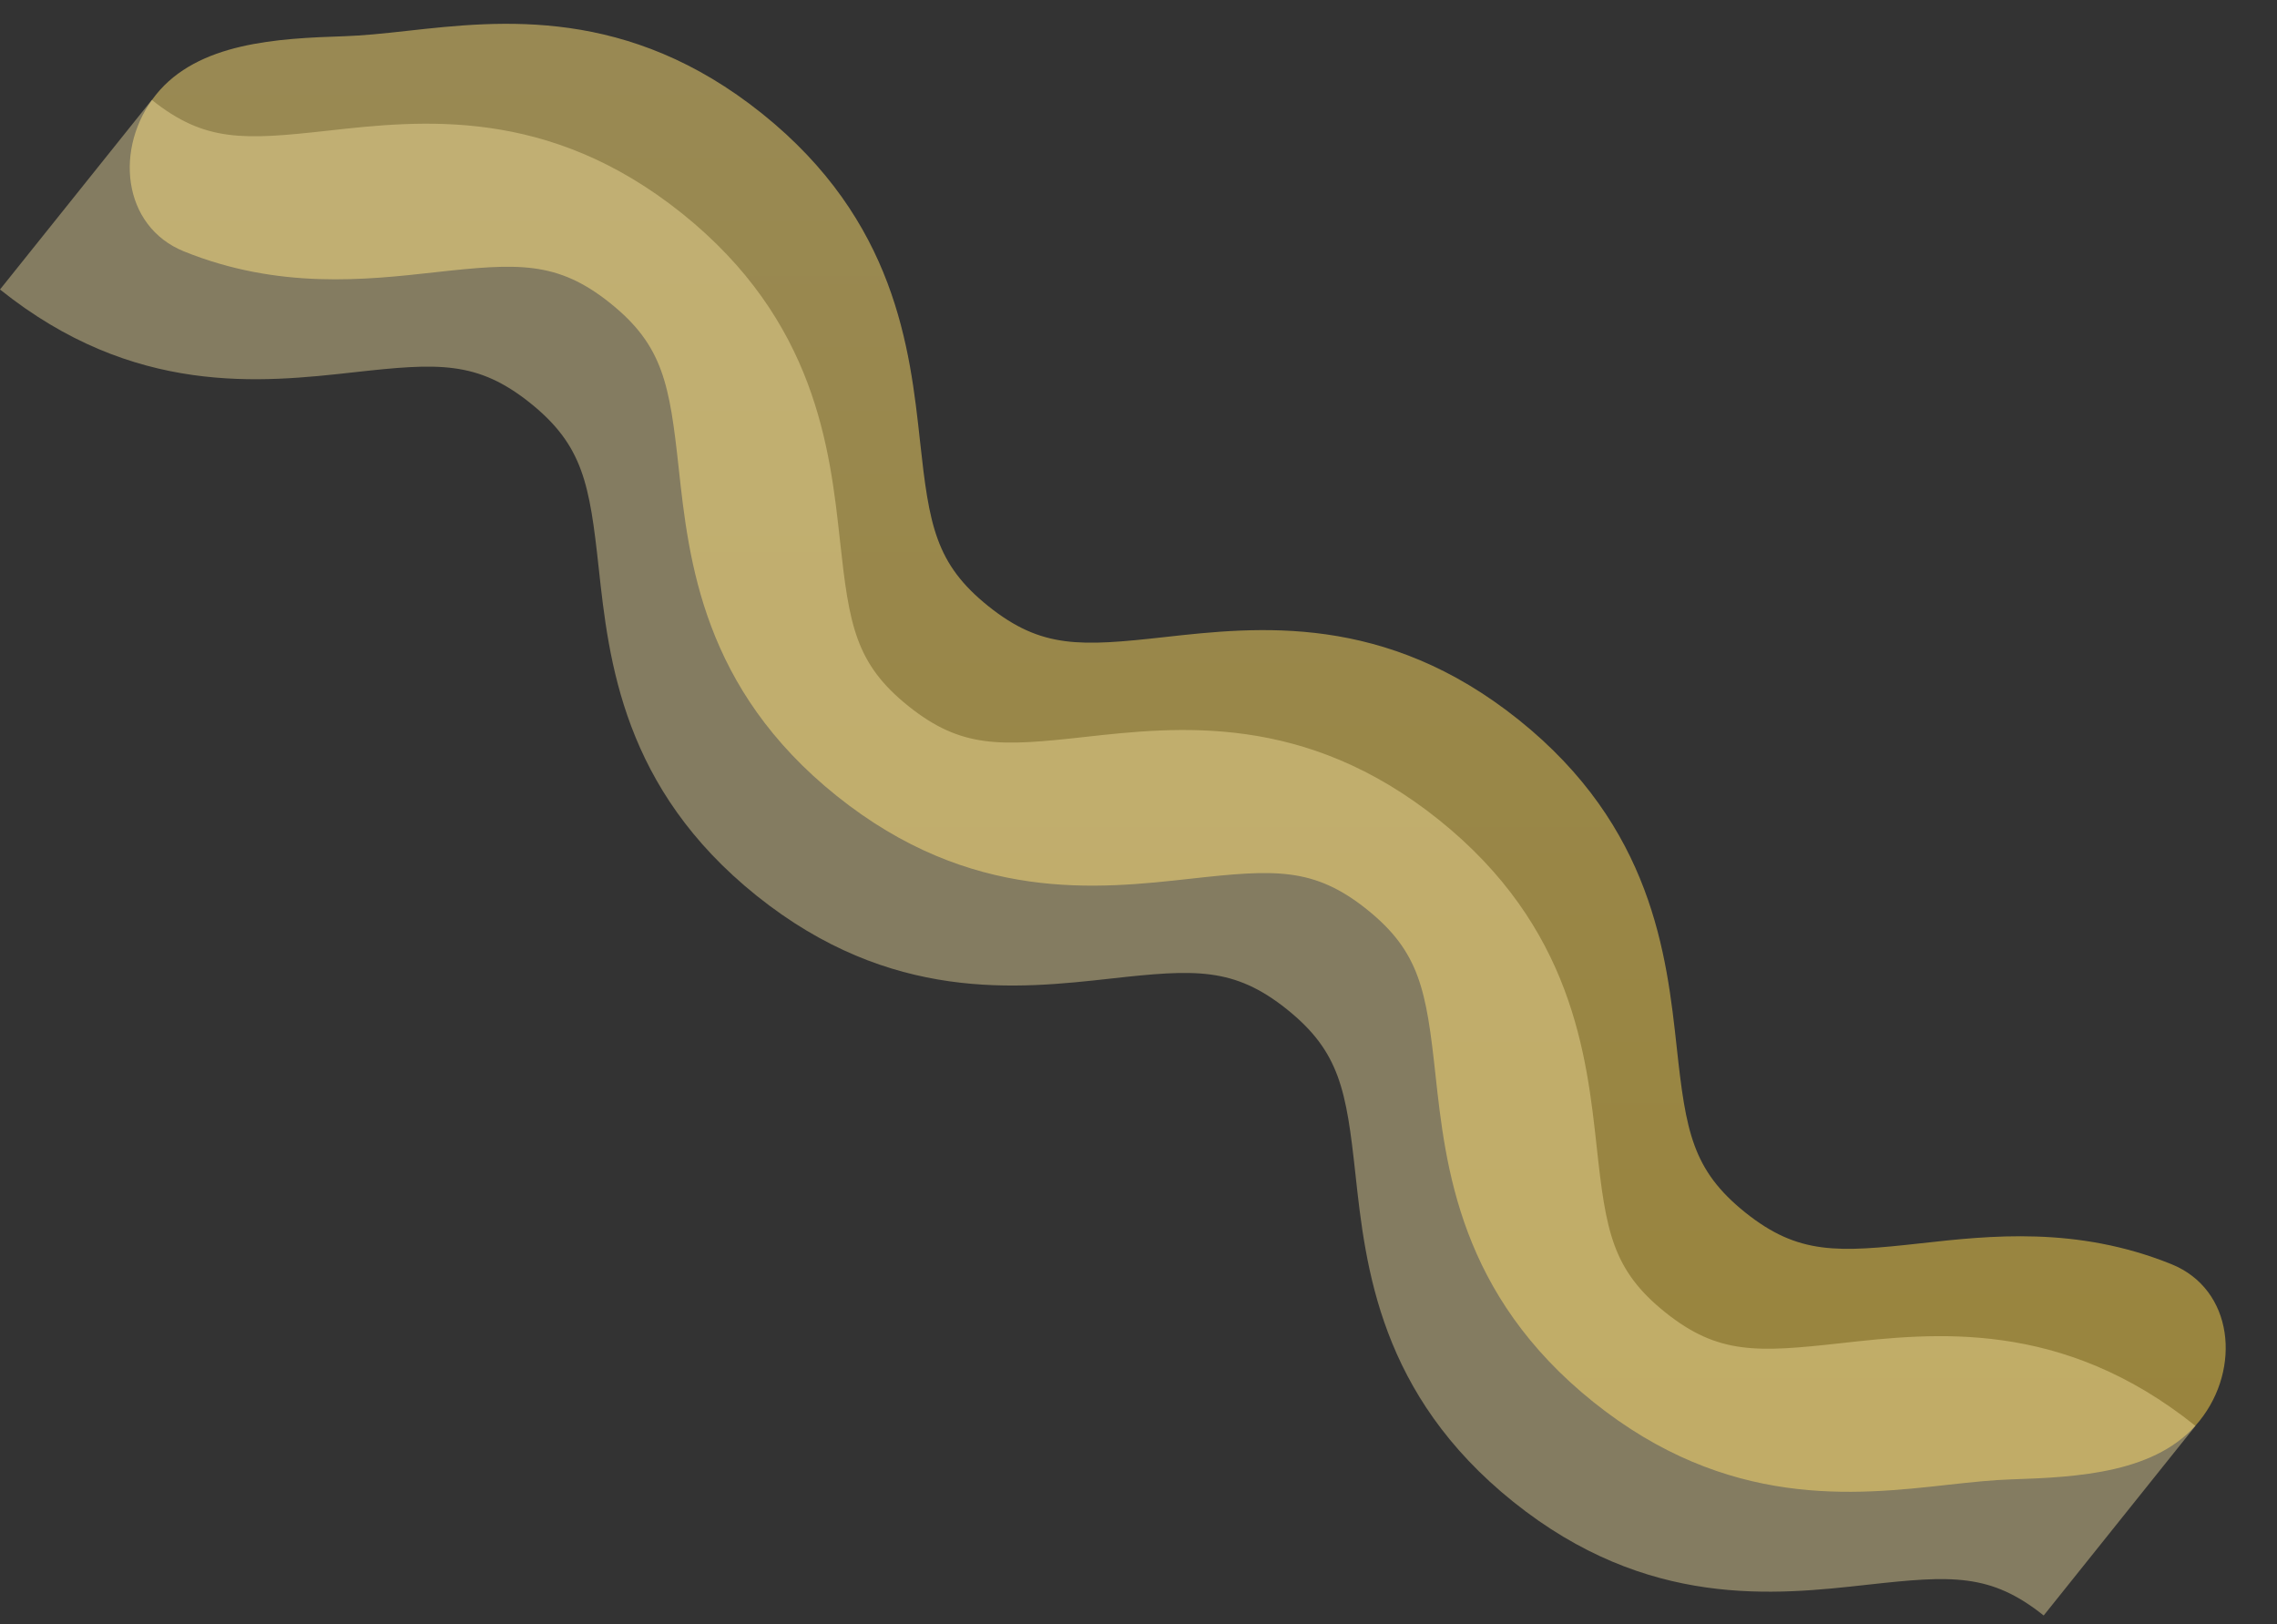
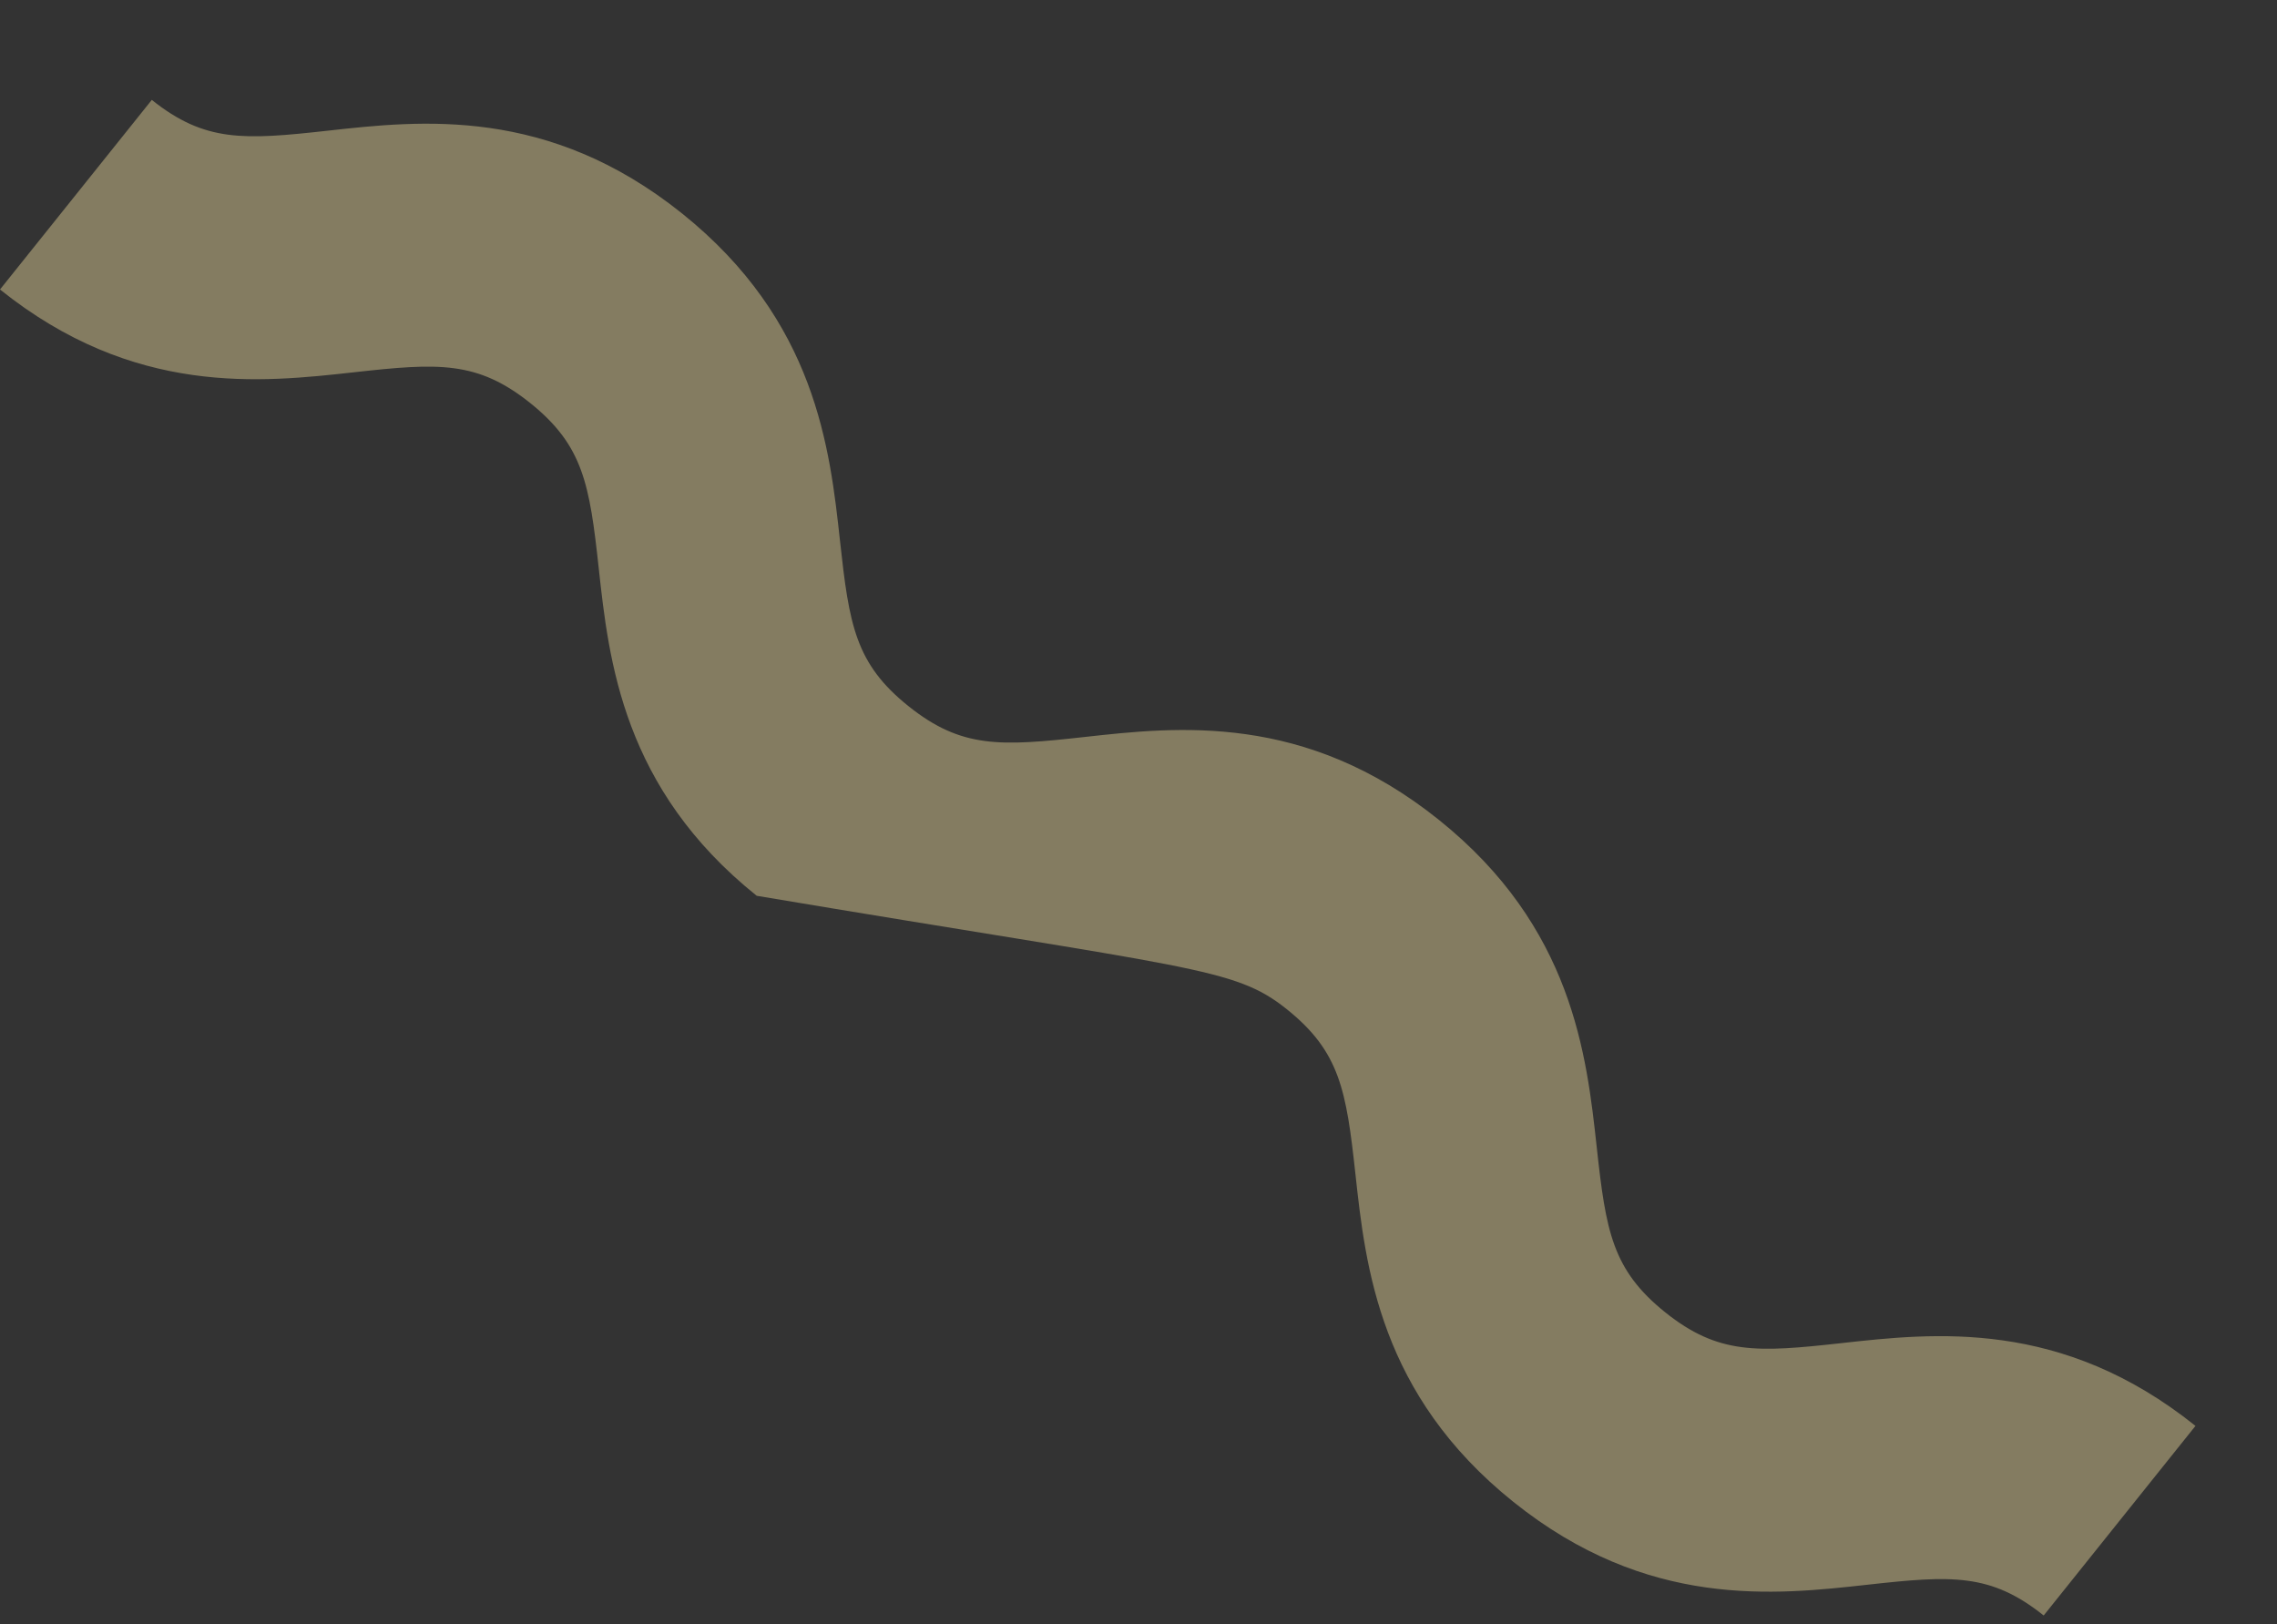
<svg xmlns="http://www.w3.org/2000/svg" width="150" height="107" viewBox="0 0 150 107" fill="none">
  <rect x="0" y="0" width="150" height="107" fill="#333333" stroke="none" />
-   <path d="M10.269 6.246C7.507 9.695 8.027 14.908 12.124 16.563C18.361 19.082 24.105 18.441 28.619 17.94C34.119 17.33 36.699 17.17 40.199 19.97C43.689 22.77 44.109 25.32 44.709 30.83C45.379 36.96 46.299 45.36 55.119 52.43C63.939 59.5 72.339 58.56 78.469 57.88C83.969 57.27 86.549 57.11 90.049 59.91C93.539 62.71 93.959 65.26 94.559 70.76C95.229 76.89 96.149 85.29 104.969 92.36C113.789 99.43 122.189 98.49 128.319 97.81C129.921 97.632 131.275 97.493 132.477 97.454C136.894 97.309 142.138 97.044 144.9 93.594C147.661 90.145 147.142 84.932 143.045 83.277C136.808 80.758 131.063 81.399 126.549 81.9C121.049 82.51 118.469 82.67 114.969 79.87C111.479 77.07 111.059 74.52 110.459 69.02C109.789 62.89 108.869 54.49 100.049 47.42C91.229 40.35 82.829 41.29 76.699 41.97C71.199 42.58 68.619 42.74 65.119 39.94C61.619 37.14 61.209 34.59 60.609 29.08C59.939 22.95 59.019 14.55 50.199 7.48C41.379 0.41 32.979 1.35 26.849 2.03C25.247 2.208 23.893 2.347 22.692 2.386C18.275 2.531 13.031 2.796 10.269 6.246Z" fill="url(#paint0_linear_1405_3)" fill-opacity="0.5" />
-   <path d="M-0 19.07C8.82 26.14 17.22 25.2 23.35 24.52C28.85 23.91 31.43 23.75 34.93 26.55C38.42 29.35 38.84 31.9 39.44 37.41C40.11 43.54 41.03 51.94 49.85 59.01C58.67 66.08 67.07 65.14 73.2 64.46C78.7 63.85 81.28 63.69 84.78 66.49C88.27 69.29 88.69 71.84 89.29 77.34C89.96 83.47 90.88 91.87 99.7 98.94C108.52 106.01 116.92 105.07 123.05 104.39C128.55 103.78 131.13 103.62 134.63 106.42L144.63 93.93C135.81 86.86 127.41 87.8 121.28 88.48C115.78 89.09 113.2 89.25 109.7 86.45C106.21 83.65 105.79 81.1 105.19 75.6C104.52 69.47 103.6 61.07 94.78 54C85.96 46.93 77.56 47.87 71.43 48.55C65.93 49.16 63.35 49.32 59.85 46.52C56.35 43.72 55.94 41.17 55.34 35.66C54.67 29.53 53.75 21.13 44.93 14.06C36.11 6.99 27.71 7.93 21.58 8.61C16.08 9.22 13.5 9.38 10 6.58L-0 19.07Z" fill="#FEEAA6" fill-opacity="0.4" />
+   <path d="M-0 19.07C8.82 26.14 17.22 25.2 23.35 24.52C28.85 23.91 31.43 23.75 34.93 26.55C38.42 29.35 38.84 31.9 39.44 37.41C40.11 43.54 41.03 51.94 49.85 59.01C78.7 63.85 81.28 63.69 84.78 66.49C88.27 69.29 88.69 71.84 89.29 77.34C89.96 83.47 90.88 91.87 99.7 98.94C108.52 106.01 116.92 105.07 123.05 104.39C128.55 103.78 131.13 103.62 134.63 106.42L144.63 93.93C135.81 86.86 127.41 87.8 121.28 88.48C115.78 89.09 113.2 89.25 109.7 86.45C106.21 83.65 105.79 81.1 105.19 75.6C104.52 69.47 103.6 61.07 94.78 54C85.96 46.93 77.56 47.87 71.43 48.55C65.93 49.16 63.35 49.32 59.85 46.52C56.35 43.72 55.94 41.17 55.34 35.66C54.67 29.53 53.75 21.13 44.93 14.06C36.11 6.99 27.71 7.93 21.58 8.61C16.08 9.22 13.5 9.38 10 6.58L-0 19.07Z" fill="#FEEAA6" fill-opacity="0.4" />
  <defs>
    <linearGradient id="paint0_linear_1405_3" x1="77.584" y1="0" x2="77.584" y2="99.84" gradientUnits="userSpaceOnUse">
      <stop stop-color="#FFE176" />
      <stop offset="1" stop-color="#FFD646" />
    </linearGradient>
  </defs>
</svg>